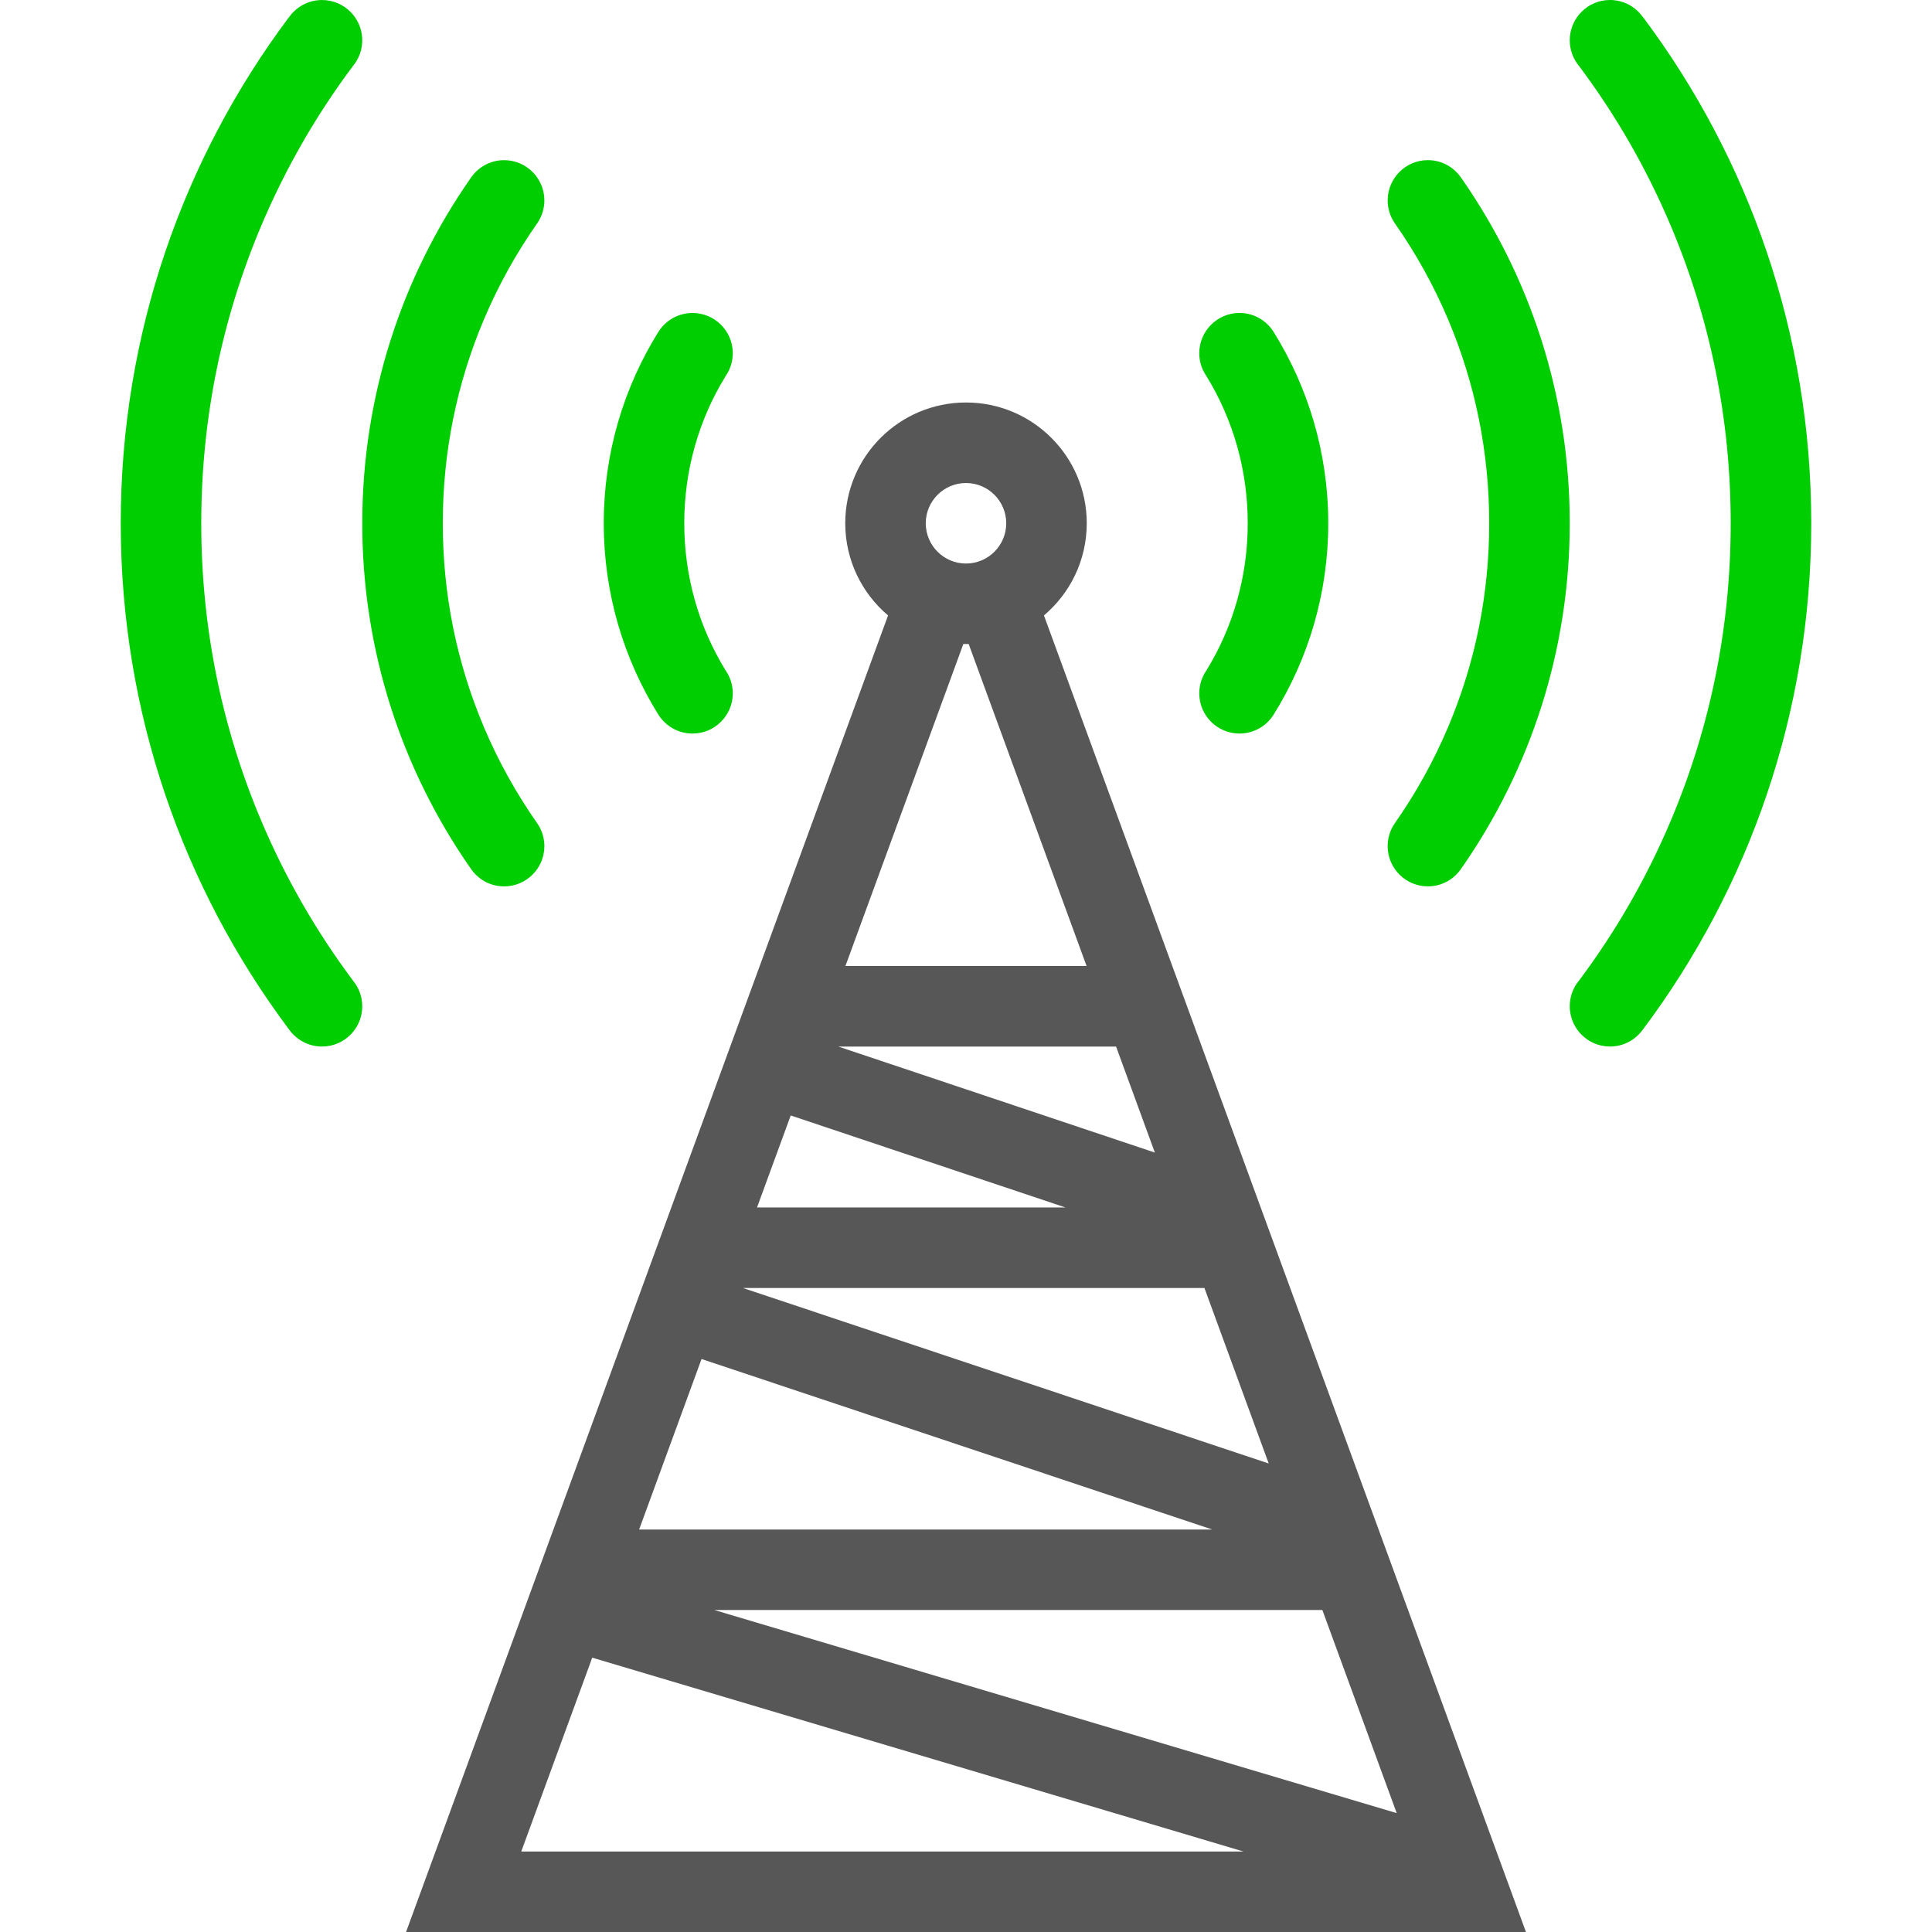
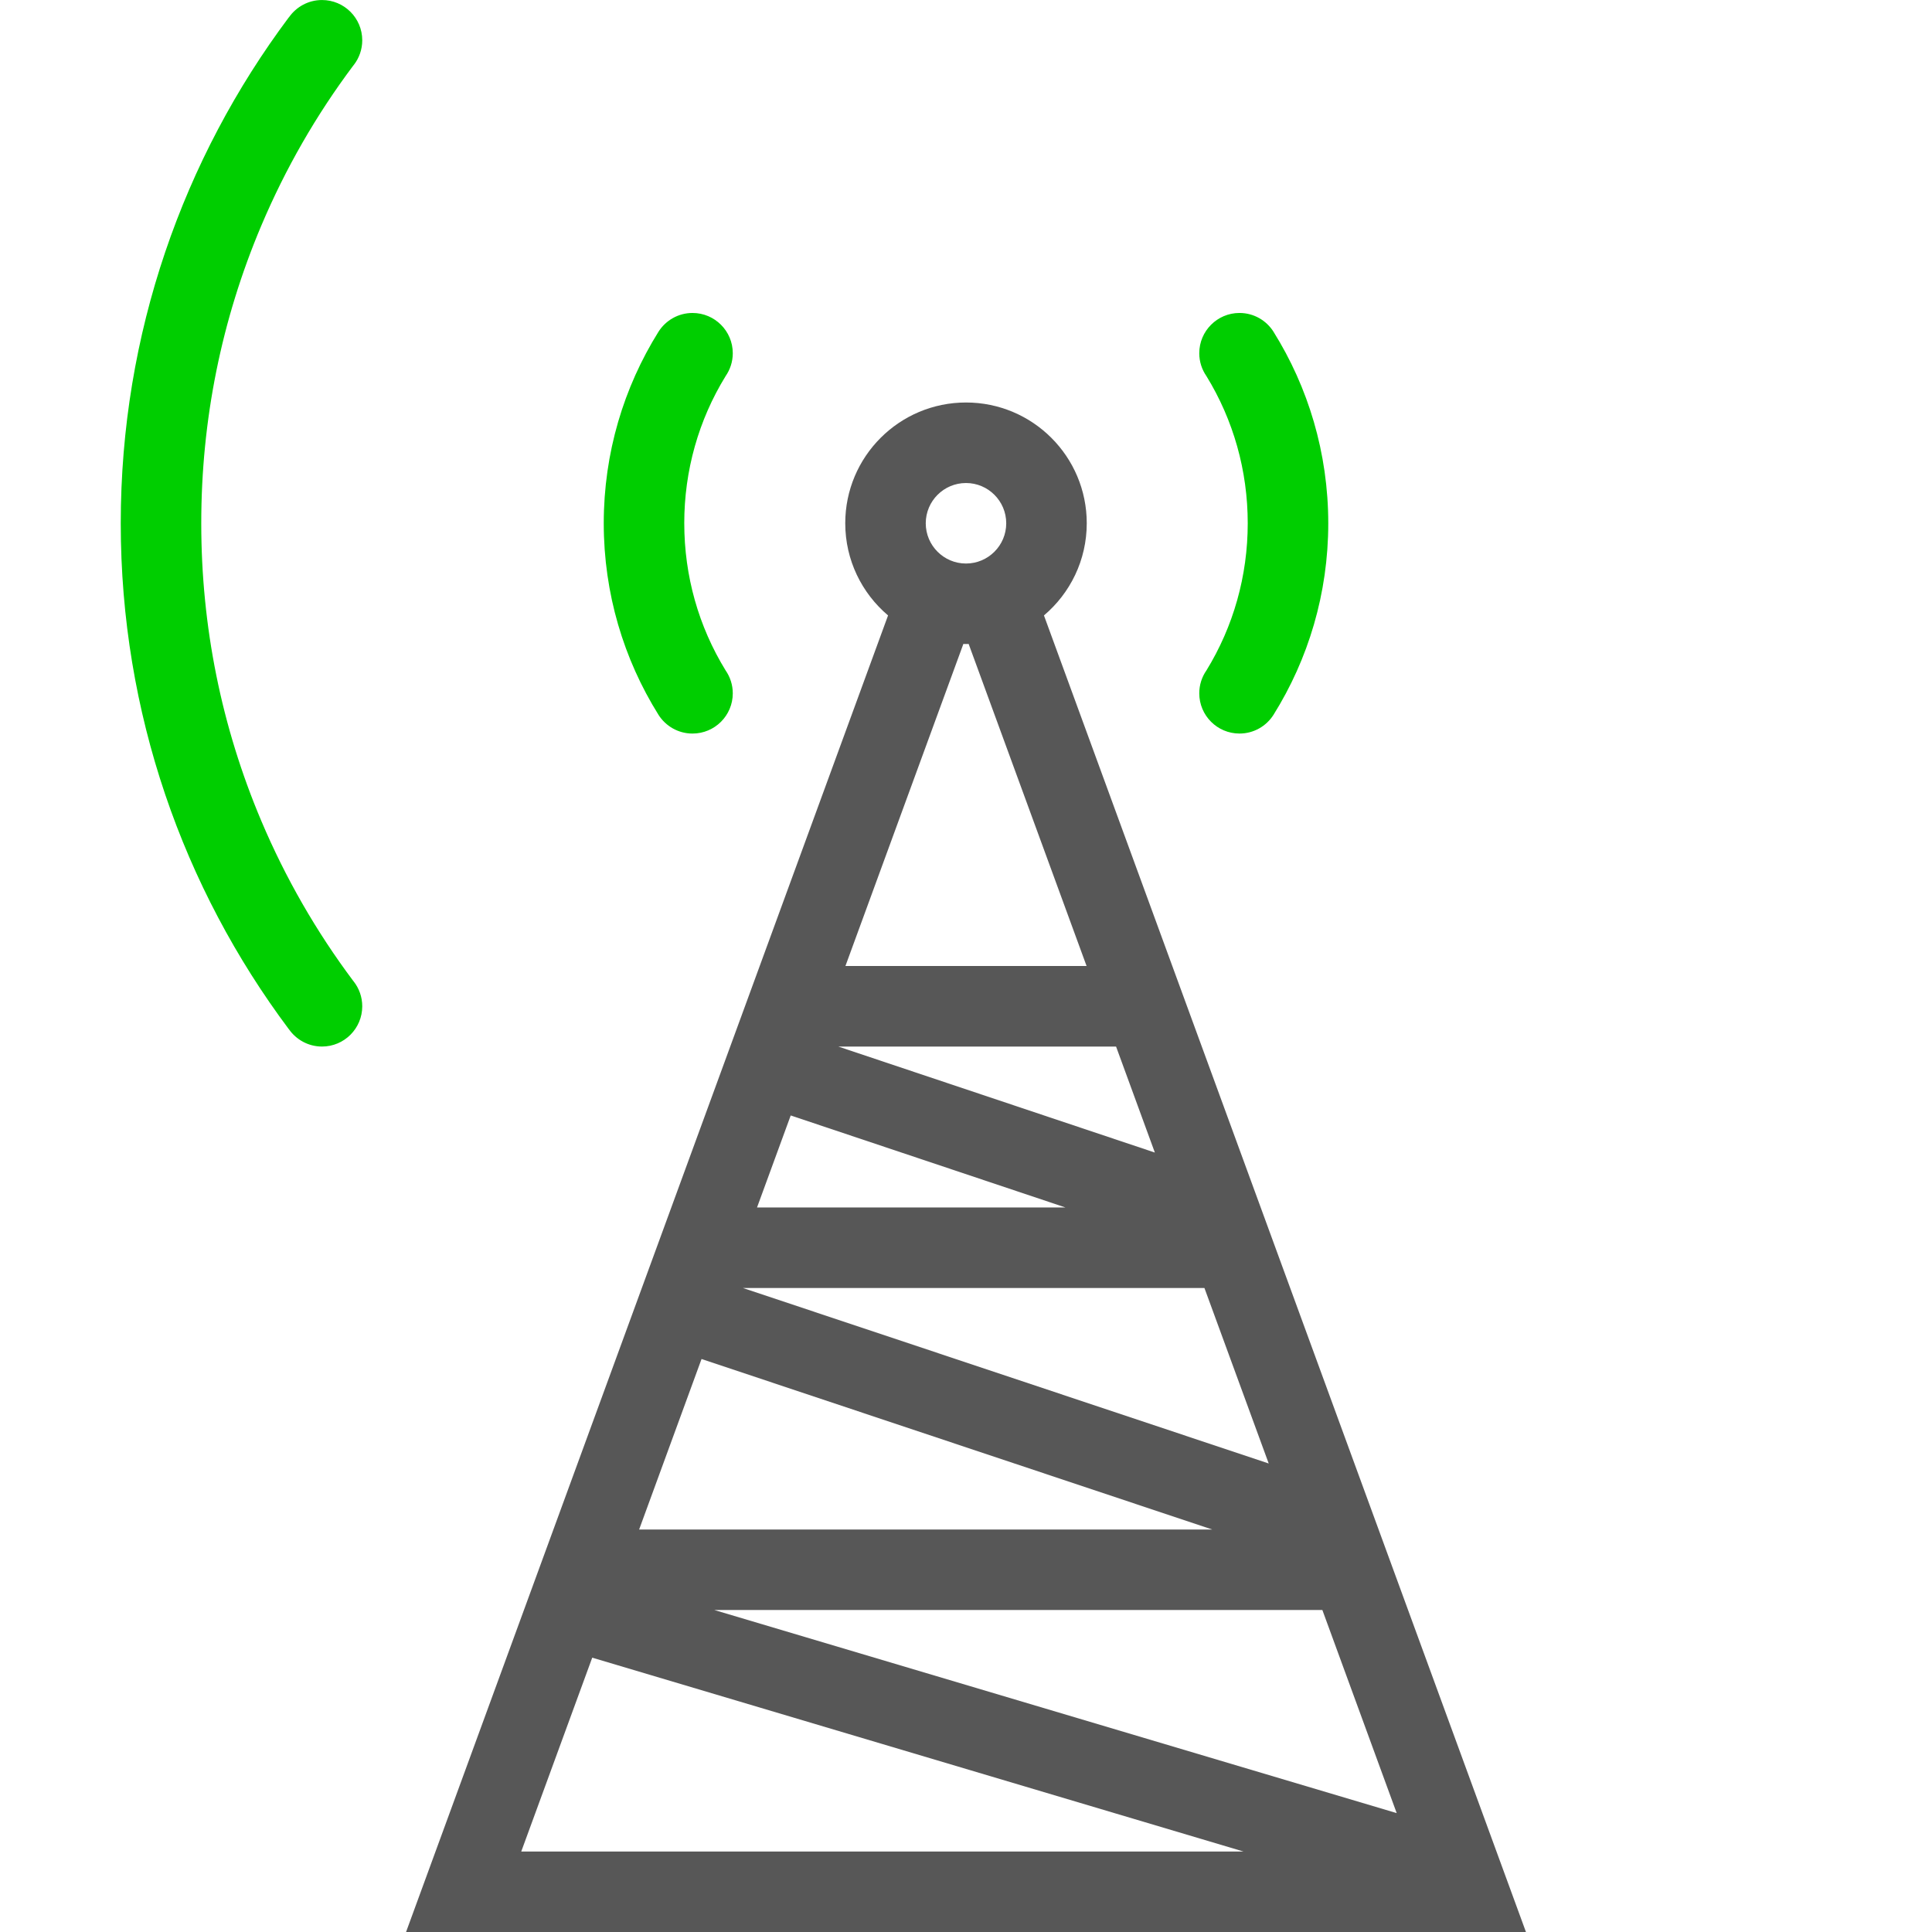
<svg xmlns="http://www.w3.org/2000/svg" id="Layer_1" style="enable-background:new 0 0 511.985 511.985" xml:space="preserve" viewBox="0 0 511.985 511.985" height="512px" width="512px" version="1.1" y="0px" x="0px">
  <g id="g3" fill="#575757">
    <g id="g5" fill="#575757">
      <path id="path7" d="m404.38 511.98l-127.73-348.89c6.937-5.875 11.342-14.633 11.342-24.429 0-17.671-14.327-31.999-31.999-31.999-17.671 0-31.999 14.328-31.999 31.999 0 9.796 4.406 18.554 11.344 24.429l-127.73 348.89h296.78zm-34.25-31.5l-180.84-53.826h161.14l19.7 53.83zm-114.14-352.48c5.883 0 10.664 4.789 10.664 10.672 0 5.882-4.781 10.664-10.664 10.664-5.882 0-10.664-4.781-10.664-10.664s4.78-10.67 10.66-10.67zm-0.7 42.65c0.234 0 0.469 0.016 0.703 0.016s0.469-0.016 0.703-0.016l31.249 85.341h-63.904l31.25-85.34zm40.47 106.69l10.28 28.092-83.887-28.092h73.61zm-86.22 18.26l72.827 24.39h-81.756l8.93-24.39zm109.64 45.73l17.031 46.498-139.32-46.498h122.29zm-133.27 18.81l135.33 45.187h-151.87l16.54-45.19zm143.61 130.52h-191.39l18.812-51.374 172.58 51.37z" fill="#575757" />
    </g>
  </g>
  <g fill="#00ce00">
    <g id="g9">
      <g id="g11" fill="#00ce00">
        <path id="path13" d="m337.48 87.905c-1.891-2.984-5.219-4.969-9.016-4.969-5.875 0-10.656 4.781-10.656 10.672 0 2.257 0.703 4.343 1.906 6.07 7.125 11.617 10.938 25.007 10.938 38.991 0 13.976-3.812 27.374-10.938 38.983-1.203 1.725-1.906 3.819-1.906 6.077 0 5.891 4.781 10.664 10.656 10.664 3.797 0 7.125-1.977 9.016-4.96 9.203-14.726 14.515-32.124 14.515-50.764-0.01-18.64-5.32-36.04-14.52-50.765z" fill="#00ce00" />
      </g>
    </g>
    <g id="g15">
      <g id="g17" fill="#00ce00">
-         <path id="path19" d="m387.44 47.451l-0.016 0.008c-1.875-3.016-5.219-5.023-9.031-5.023-5.875 0-10.656 4.781-10.656 10.671 0 2.242 0.688 4.32 1.875 6.047 5.594 7.96 10.328 16.5 14.156 25.546 7.219 17.078 10.875 35.233 10.875 53.967 0 18.726-3.656 36.881-10.875 53.967-3.828 9.04-8.562 17.578-14.156 25.547-1.188 1.719-1.875 3.797-1.875 6.046 0 5.891 4.781 10.664 10.656 10.664 3.812 0 7.156-2.008 9.031-5.016l0.016 0.008c17.984-25.882 28.546-57.311 28.546-91.216 0.01-33.91-10.56-65.345-28.54-91.219z" fill="#00ce00" />
-       </g>
+         </g>
    </g>
    <g id="g21">
      <g id="g23" fill="#00ce00">
-         <path id="path25" d="m435.44 4.586l-0.016 0.016c-1.93-2.773-5.12-4.602-8.78-4.602-5.875 0-10.656 4.781-10.656 10.672 0 2.477 0.844 4.75 2.25 6.562 0.047 0.055 0.094 0.102 0.141 0.156 9.797 13.062 17.952 27.242 24.358 42.397 10.562 24.976 15.906 51.506 15.906 78.88 0 27.366-5.344 53.904-15.906 78.88-6.406 15.148-14.562 29.327-24.358 42.397-0.047 0.055-0.094 0.102-0.141 0.156-1.406 1.805-2.25 4.086-2.25 6.562 0 5.891 4.781 10.672 10.656 10.672 3.656 0 6.843-1.828 8.78-4.594h0.016c27.984-37.382 44.546-83.794 44.546-134.07 0-50.3-16.57-96.712-44.55-134.09z" fill="#00ce00" />
-       </g>
+         </g>
    </g>
    <g id="g27">
      <g id="g29" fill="#00ce00">
        <path id="path31" d="m181.33 138.67c0-13.984 3.812-27.374 10.953-38.991 1.195-1.727 1.906-3.812 1.906-6.07 0-5.891-4.781-10.672-10.671-10.672-3.789 0-7.117 1.984-9.015 4.969-9.195 14.726-14.508 32.124-14.508 50.764s5.312 36.038 14.508 50.764c1.898 2.985 5.226 4.961 9.015 4.961 5.891 0 10.671-4.773 10.671-10.664 0-2.258-0.711-4.352-1.906-6.078-7.14-11.61-10.95-25.01-10.95-38.98z" fill="#00ce00" />
      </g>
    </g>
    <g id="g33">
      <g id="g35" fill="#00ce00">
-         <path id="path37" d="m128.22 192.64c-7.218-17.085-10.882-35.241-10.882-53.967 0-18.734 3.664-36.89 10.882-53.967 3.828-9.046 8.562-17.585 14.156-25.546 1.179-1.727 1.882-3.805 1.882-6.047 0-5.89-4.781-10.671-10.671-10.671-3.812 0-7.148 2.008-9.031 5.023l-0.008-0.008c-17.992 25.874-28.546 57.311-28.546 91.216s10.555 65.334 28.546 91.216l0.008-0.009c1.883 3.008 5.218 5.016 9.031 5.016 5.891 0 10.671-4.773 10.671-10.664 0-2.25-0.703-4.328-1.882-6.046-5.6-7.98-10.34-16.51-14.16-25.55z" fill="#00ce00" />
-       </g>
+         </g>
    </g>
    <g id="g39">
      <g id="g41" fill="#00ce00">
        <path id="path43" d="m93.742 260.1c-0.048-0.055-0.095-0.102-0.134-0.157-9.789-13.07-17.945-27.249-24.359-42.397-10.562-24.976-15.914-51.514-15.914-78.88 0-27.374 5.352-53.905 15.914-78.88 6.414-15.156 14.57-29.336 24.359-42.398 0.039-0.055 0.086-0.102 0.133-0.156 1.414-1.812 2.257-4.085 2.257-6.562-0.001-5.883-4.774-10.664-10.665-10.664-3.641 0-6.843 1.828-8.773 4.602l-0.016-0.016c-27.974 37.382-44.544 83.794-44.544 134.08 0 50.28 16.57 96.692 44.546 134.07h0.016c1.93 2.766 5.132 4.594 8.773 4.594 5.891 0 10.664-4.781 10.664-10.672-0.001-2.47-0.843-4.75-2.257-6.56z" fill="#00ce00" />
      </g>
    </g>
  </g>
</svg>